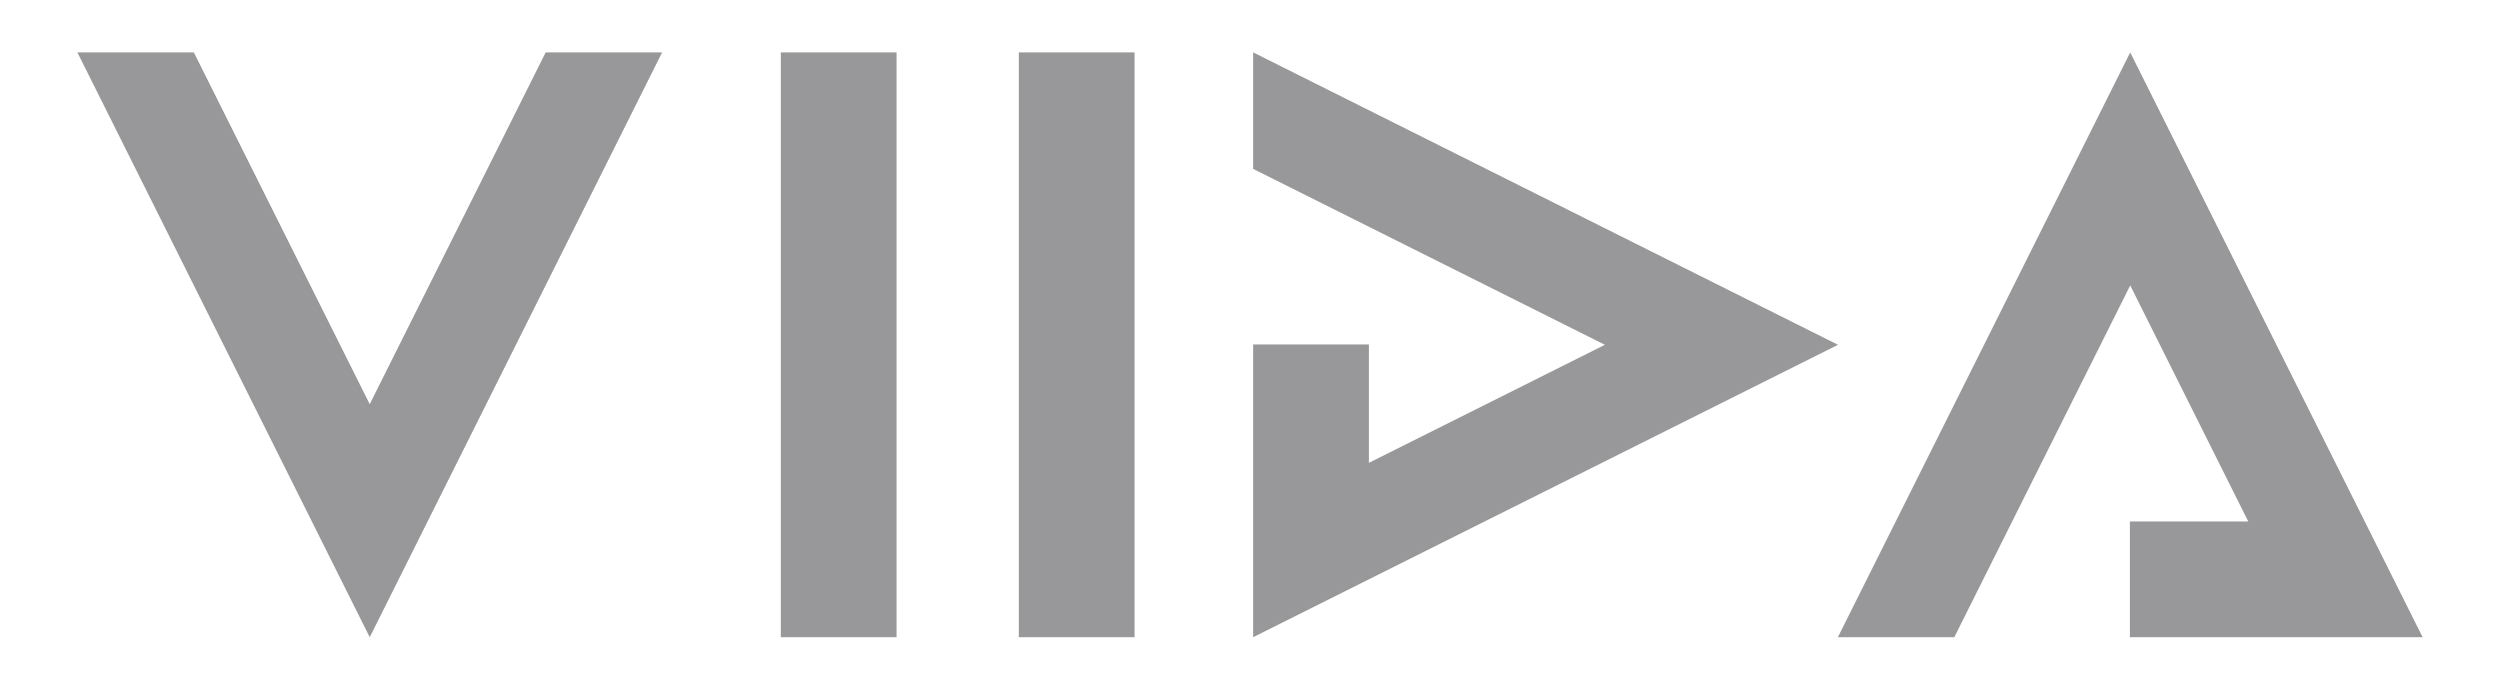
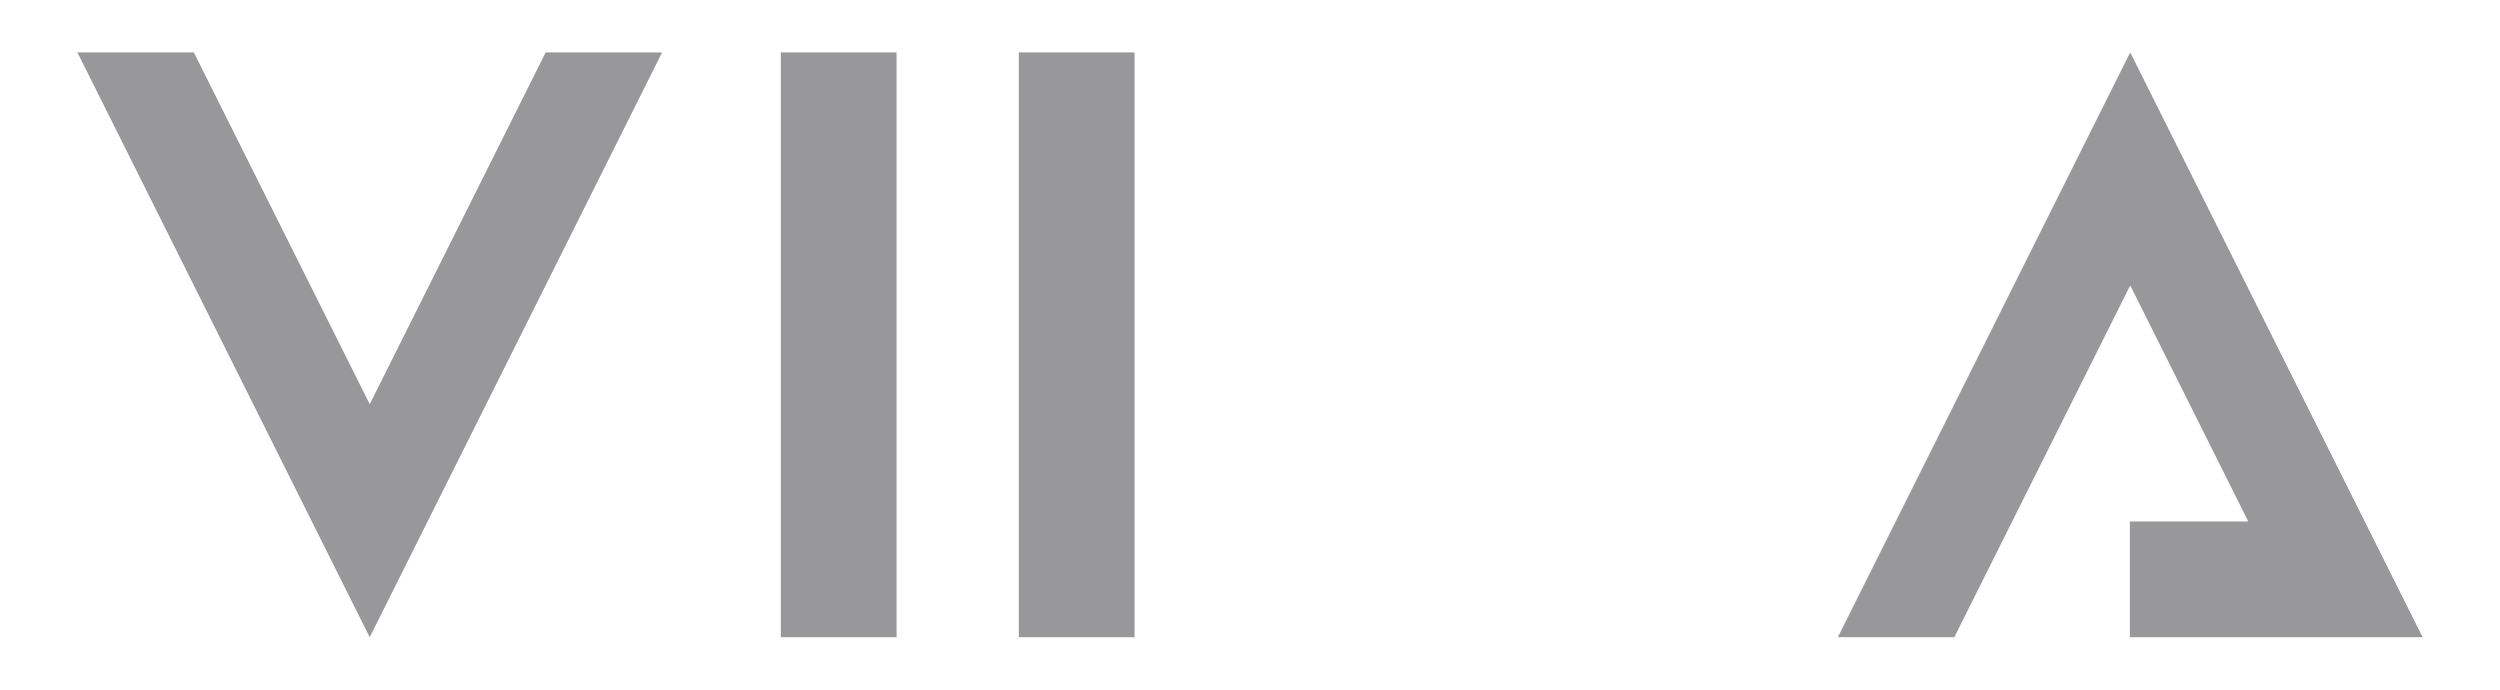
<svg xmlns="http://www.w3.org/2000/svg" id="圖層_1" data-name="圖層 1" viewBox="0 0 1000 275.84">
  <defs>
    <style>.cls-1{fill:#98989a;}</style>
  </defs>
  <polygon class="cls-1" points="147.89 161.67 77.54 20.96 30.95 20.96 147.89 254.89 264.84 20.96 218.27 20.96 147.89 161.67" />
  <rect class="cls-1" x="407.53" y="20.96" width="46.3" height="233.92" />
-   <polygon class="cls-1" points="501.26 20.96 501.26 67.55 641.97 137.92 547.56 185.13 547.56 137.78 501.26 137.78 501.26 208.28 501.26 215.78 501.26 254.87 735.19 137.92 501.26 20.96" />
  <polygon class="cls-1" points="852.09 20.96 735.15 254.89 781.72 254.89 852.09 114.17 899.3 208.59 851.96 208.59 851.96 254.89 922.45 254.89 929.95 254.89 969.05 254.89 852.09 20.96" />
  <rect class="cls-1" x="312.33" y="20.96" width="46.3" height="233.92" />
</svg>